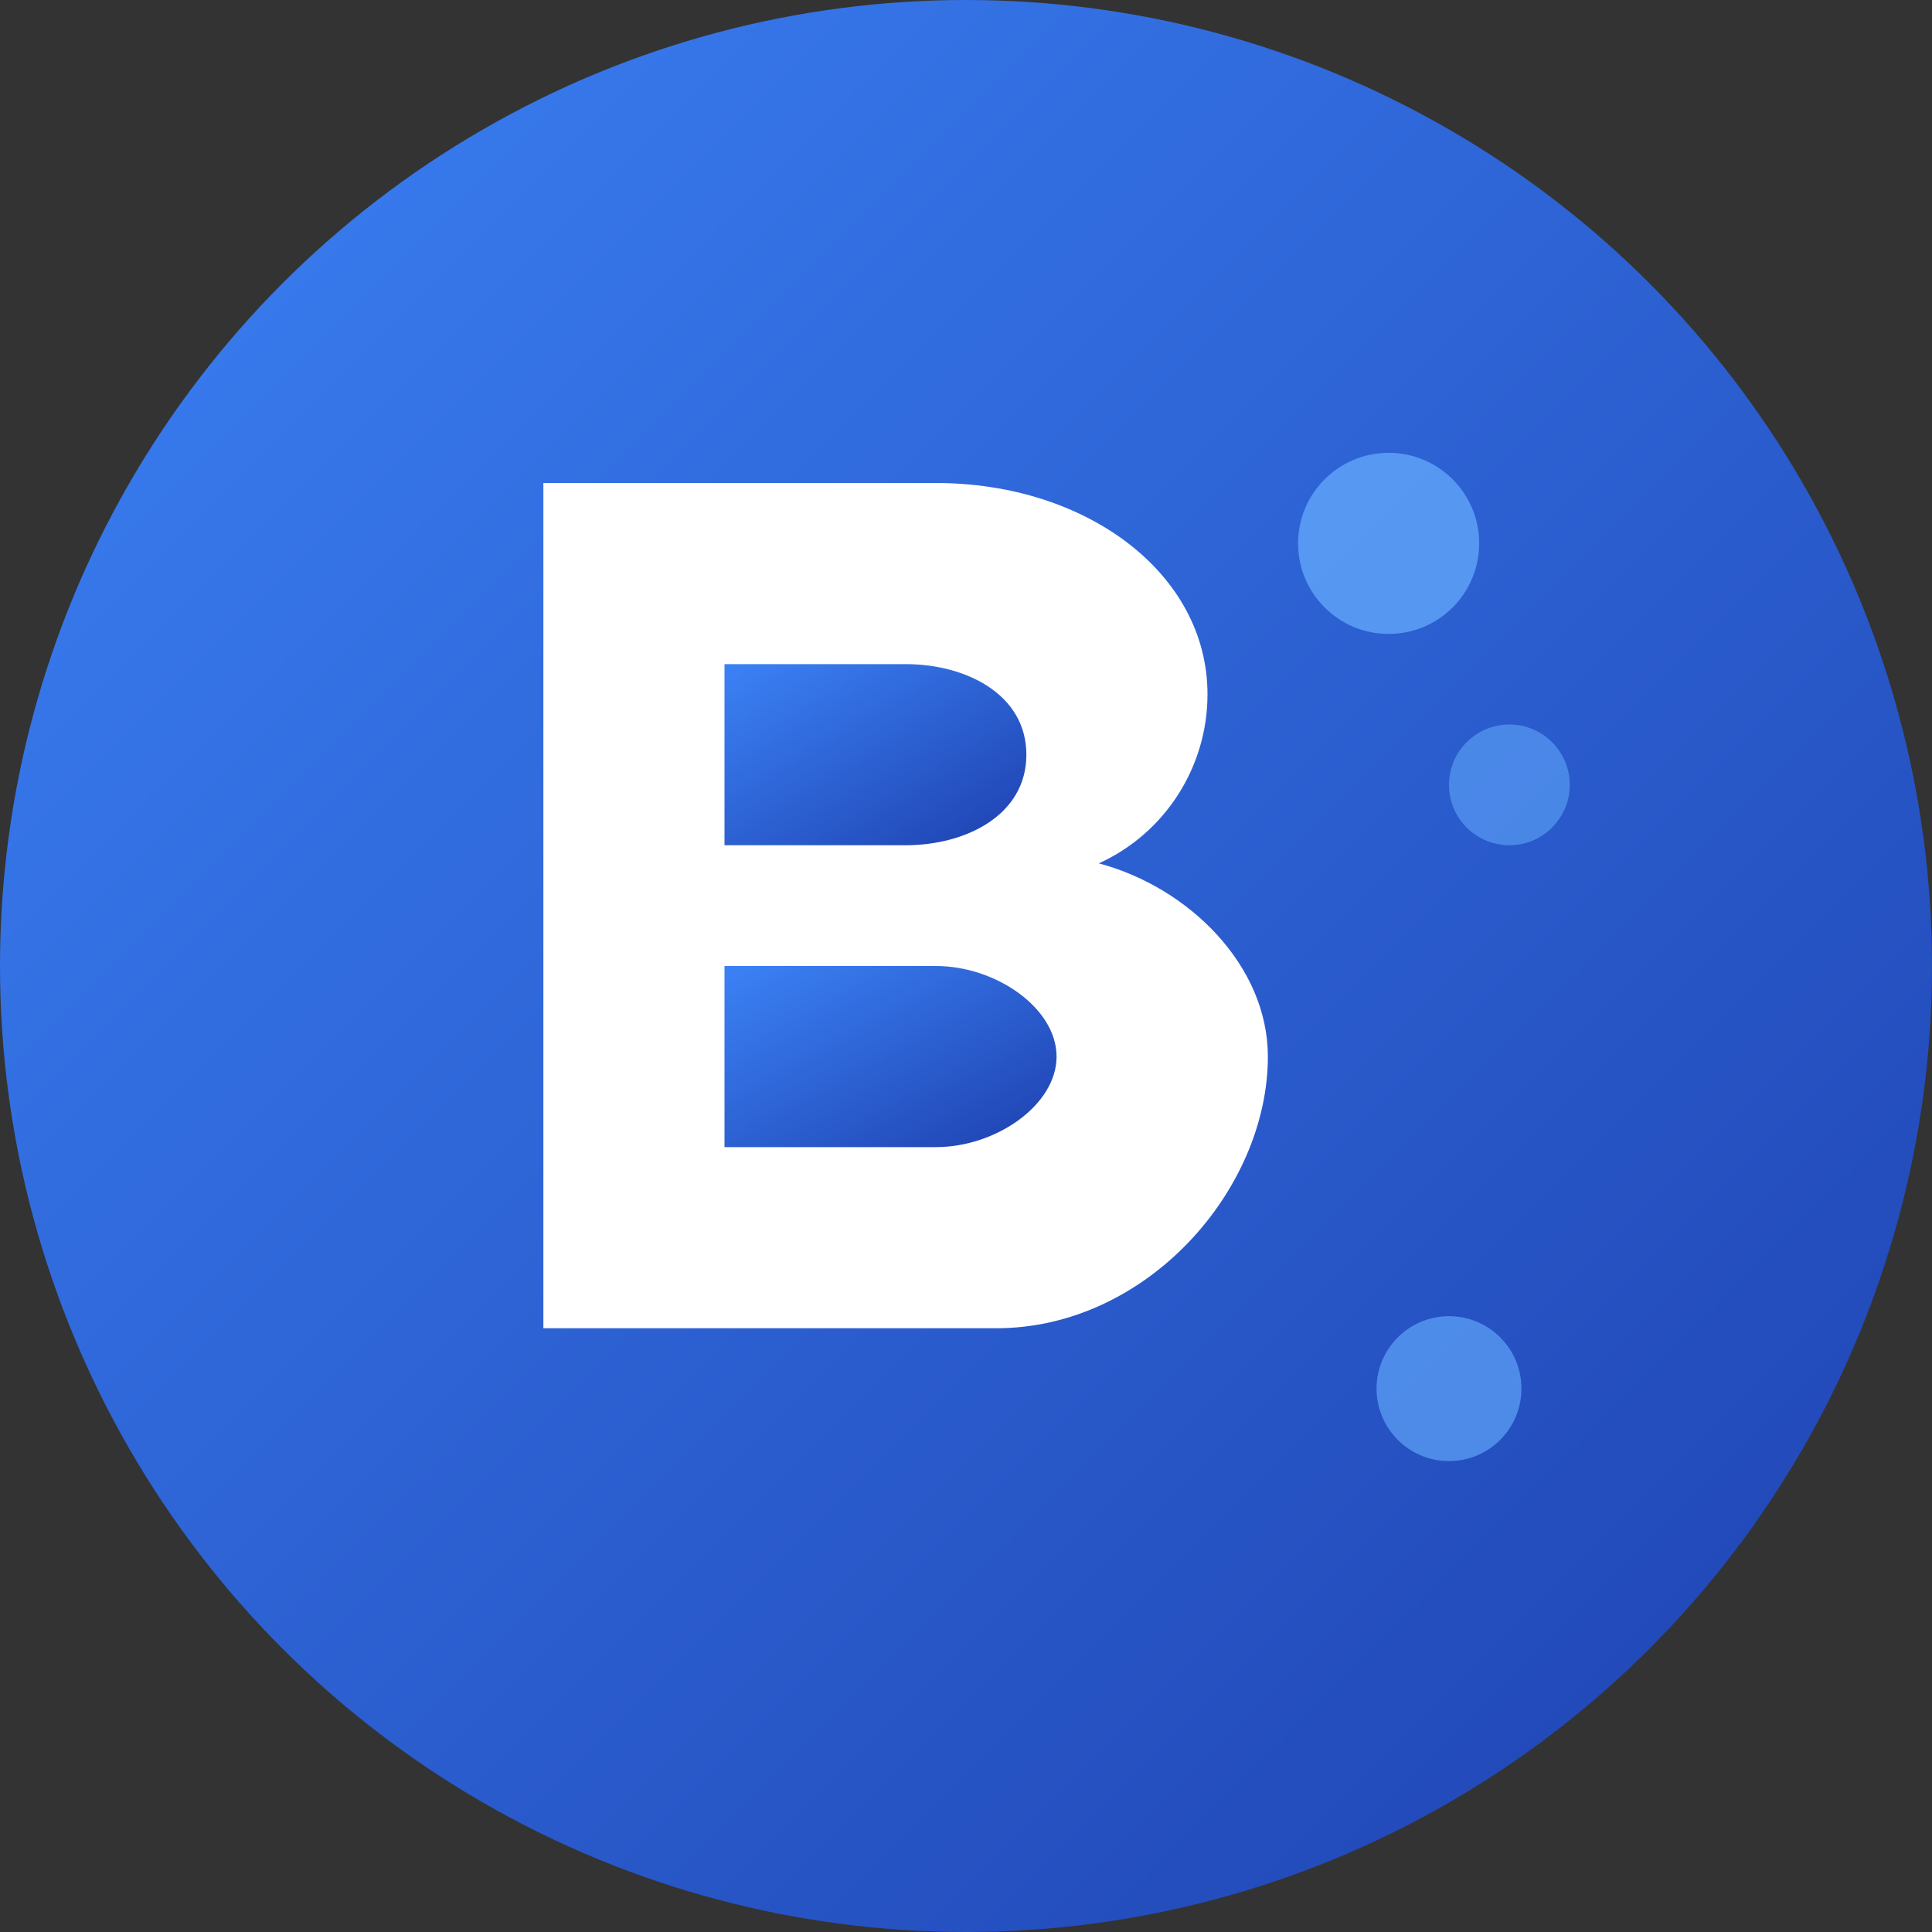
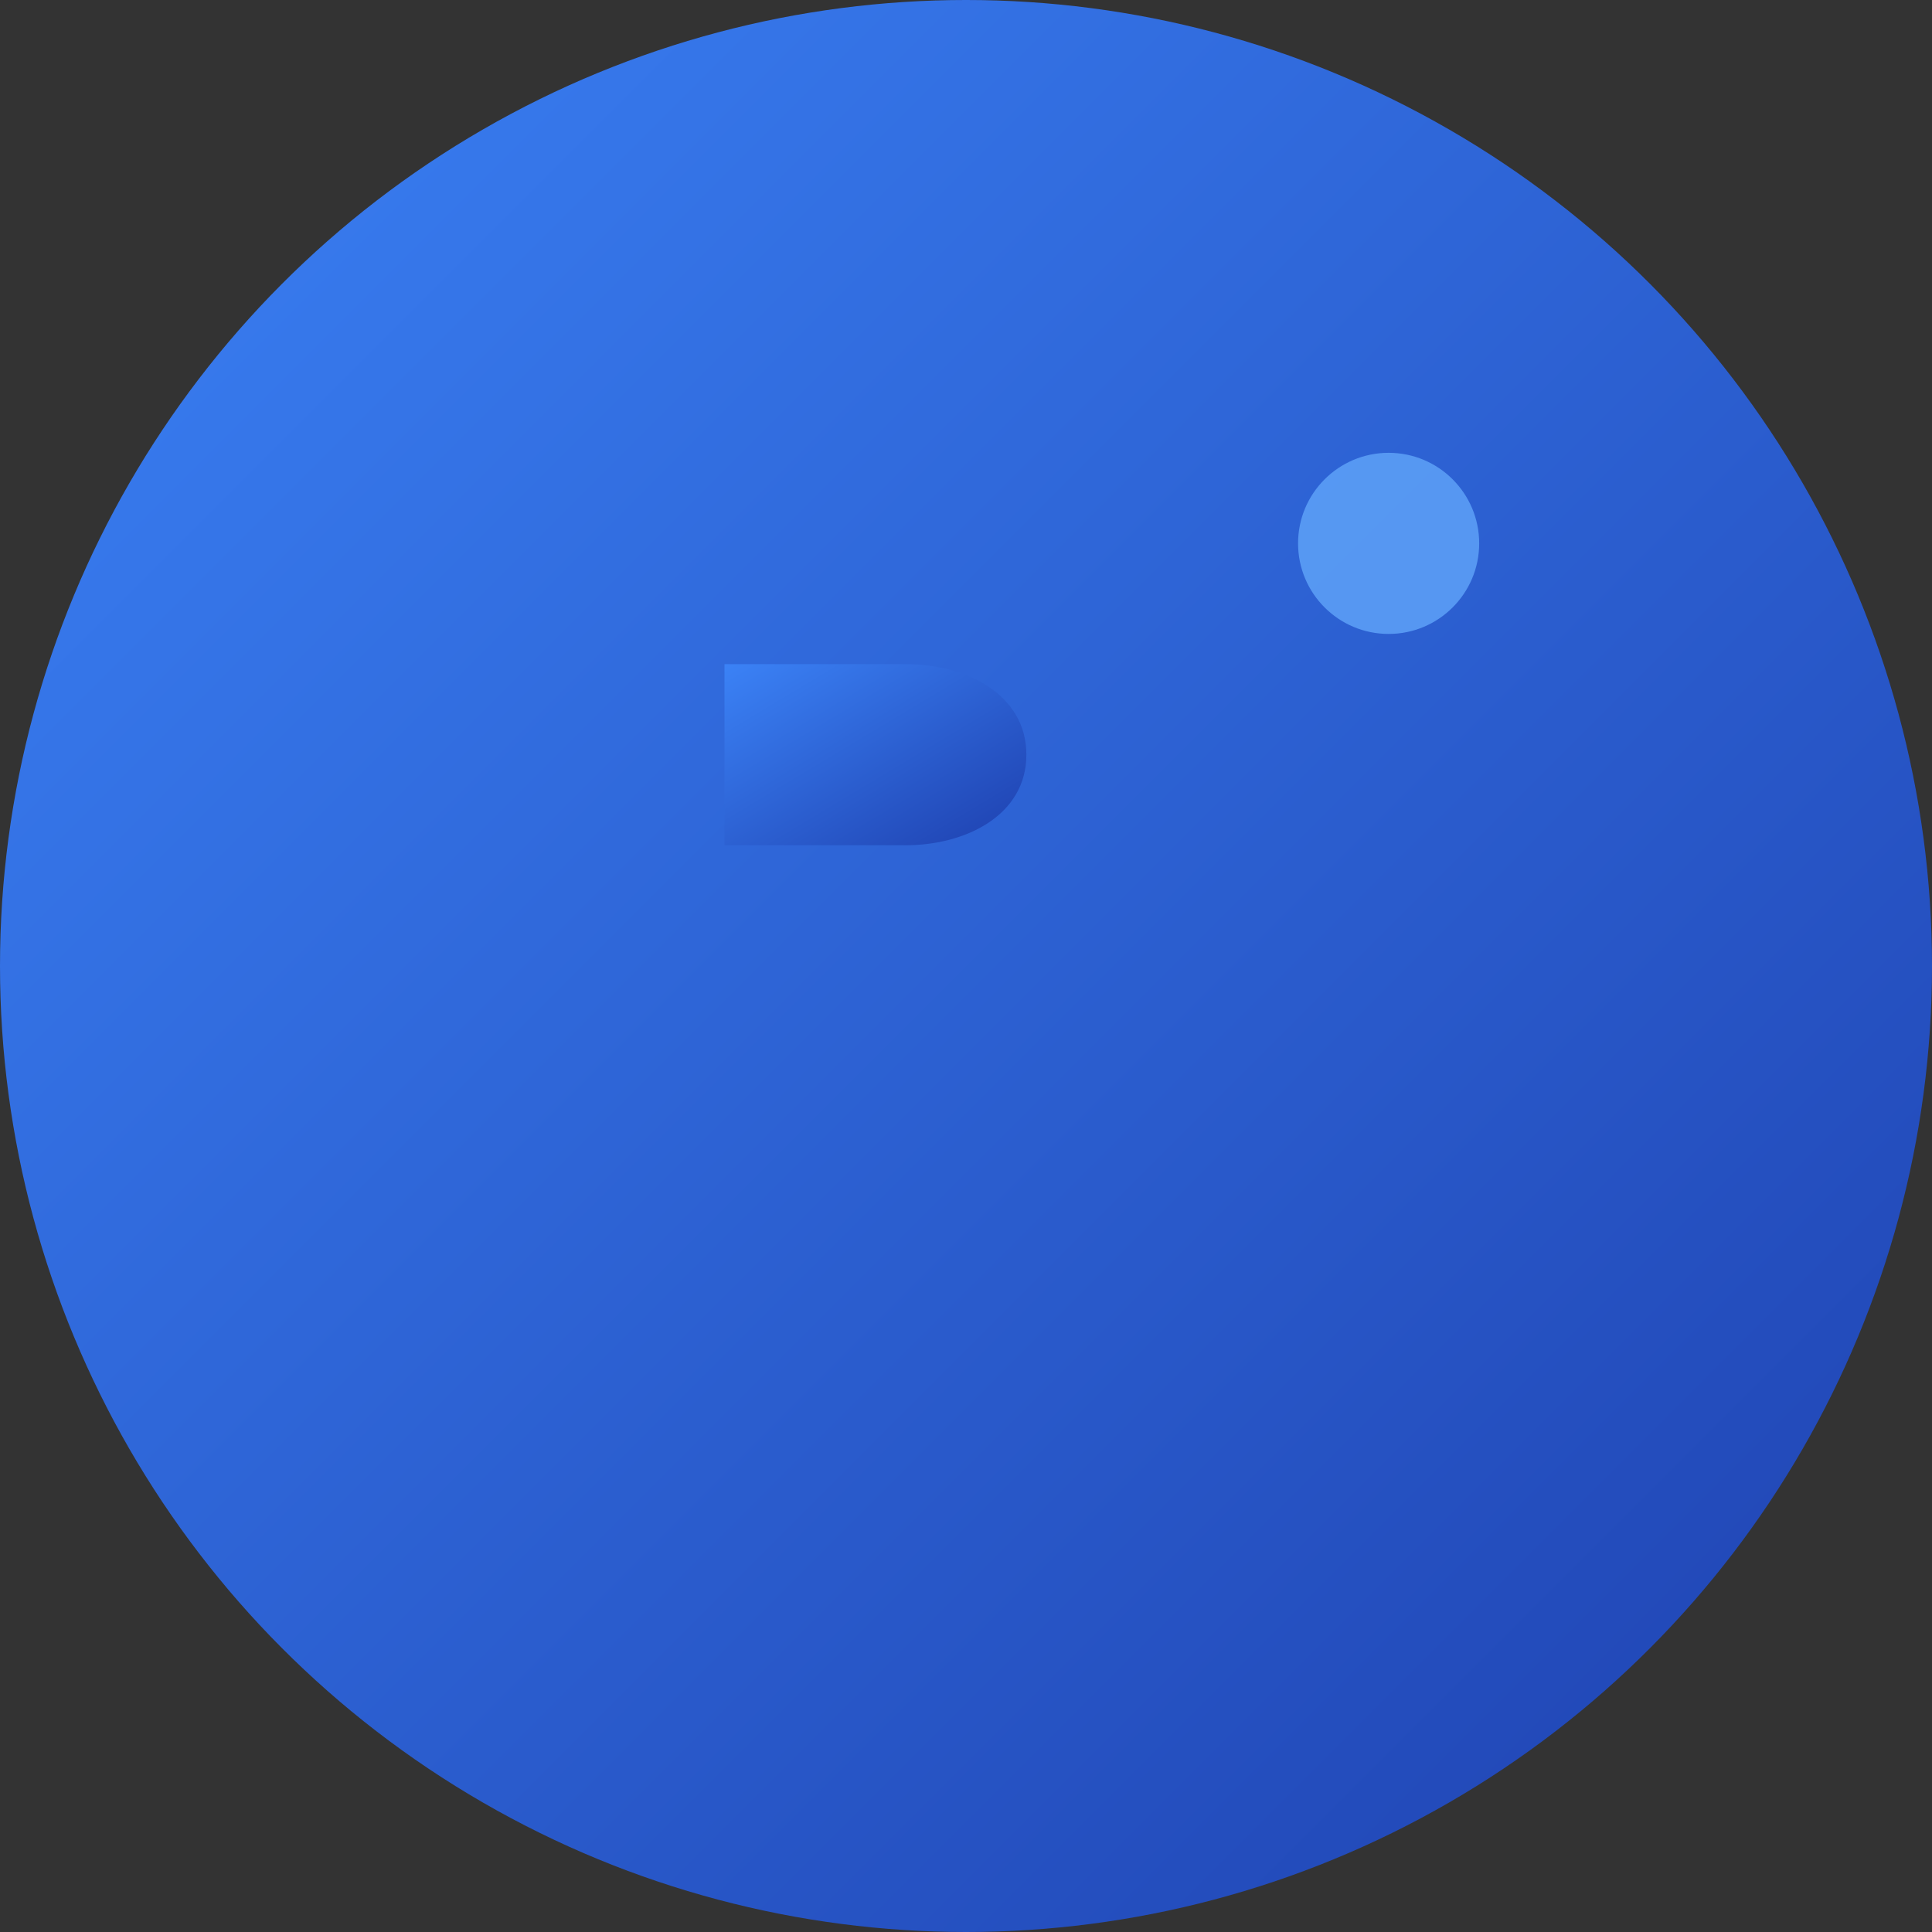
<svg xmlns="http://www.w3.org/2000/svg" width="32" height="32" viewBox="0 0 32 32" fill="none">
  <rect x="0" y="0" width="32" height="32" fill="#333333" stroke="none" />
  <circle cx="16" cy="16" r="16" fill="url(#gradient)" />
-   <path d="M9 8h6.5c2.5 0 4.5 1.5 4.5 3.5 0 1.2-0.7 2.3-1.8 2.8 1.5 0.4 2.8 1.7 2.8 3.2 0 2.2-2 4.5-4.5 4.5H9V8z" fill="white" />
  <path d="M12 11v3h3c1 0 2-0.5 2-1.5S16 11 15 11h-3z" fill="url(#gradient)" />
-   <path d="M12 16v3h3.5c1 0 2-0.7 2-1.5S16.5 16 15.5 16H12z" fill="url(#gradient)" />
  <circle cx="23" cy="9" r="1.5" fill="#60A5FA" opacity="0.8" />
-   <circle cx="25" cy="13" r="1" fill="#60A5FA" opacity="0.6" />
-   <circle cx="24" cy="23" r="1.2" fill="#60A5FA" opacity="0.7" />
  <defs>
    <linearGradient id="gradient" x1="0%" y1="0%" x2="100%" y2="100%">
      <stop offset="0%" style="stop-color:#3B82F6;stop-opacity:1" />
      <stop offset="100%" style="stop-color:#1E40AF;stop-opacity:1" />
    </linearGradient>
  </defs>
</svg>